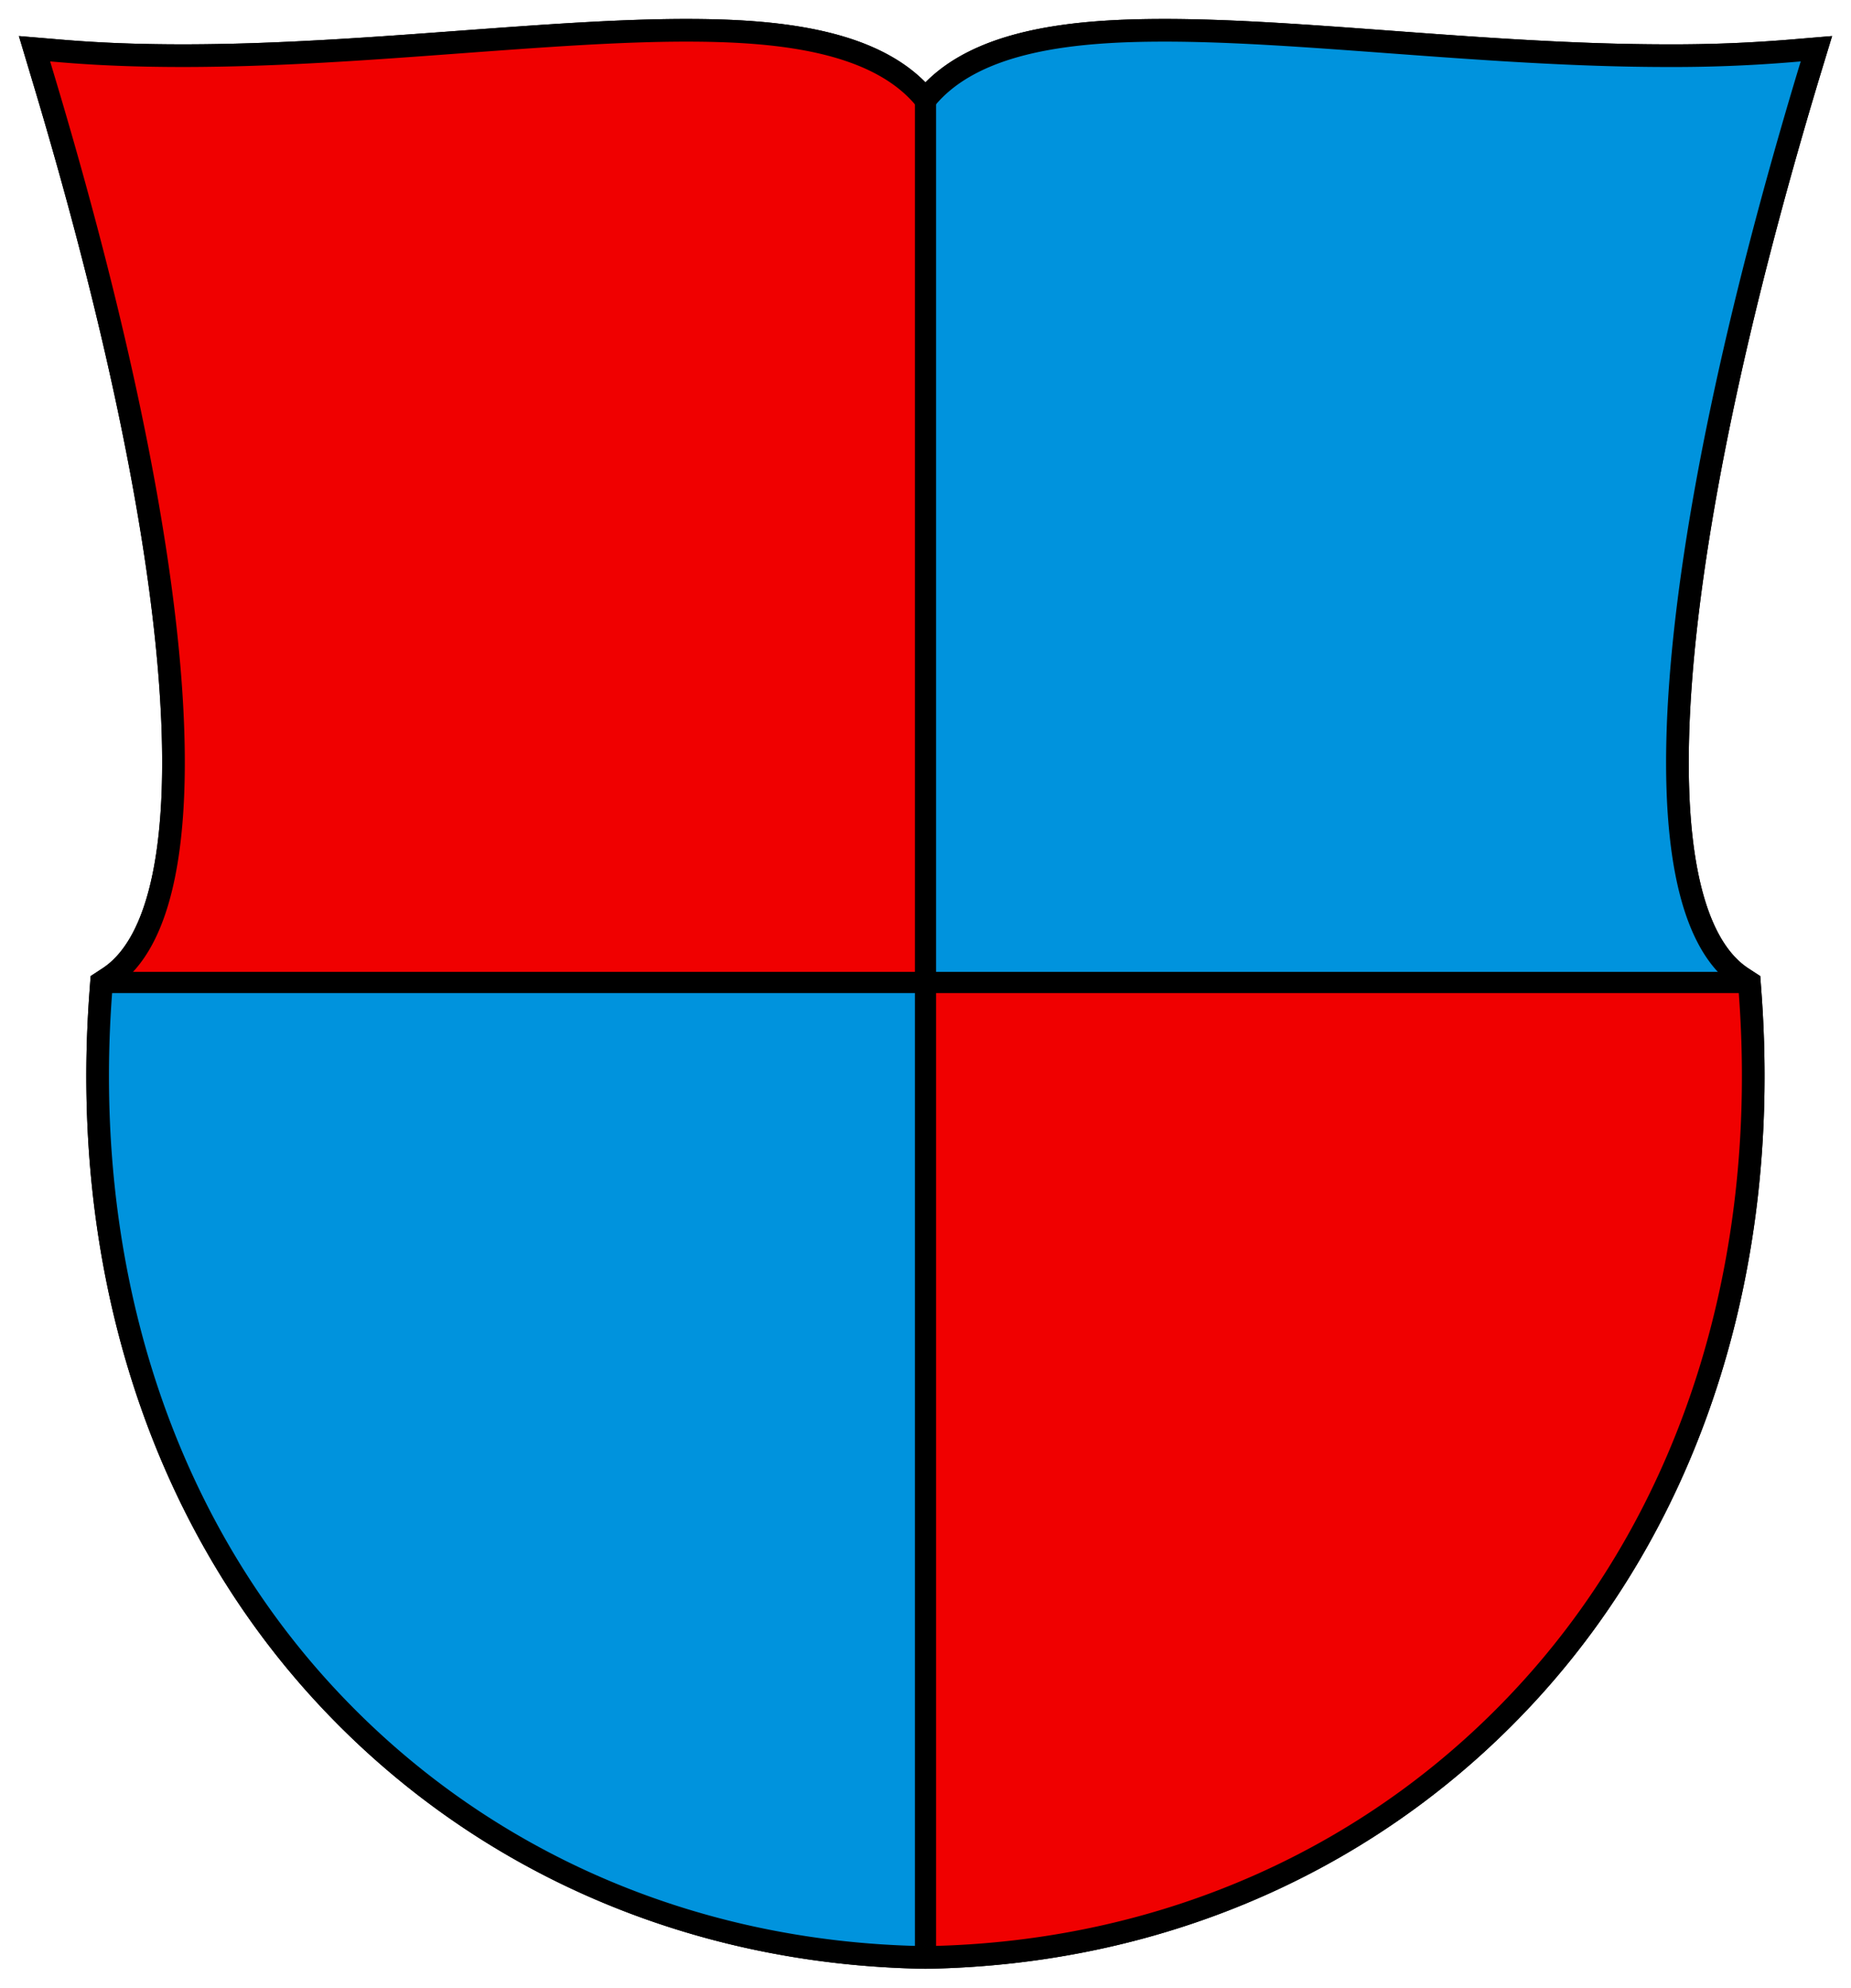
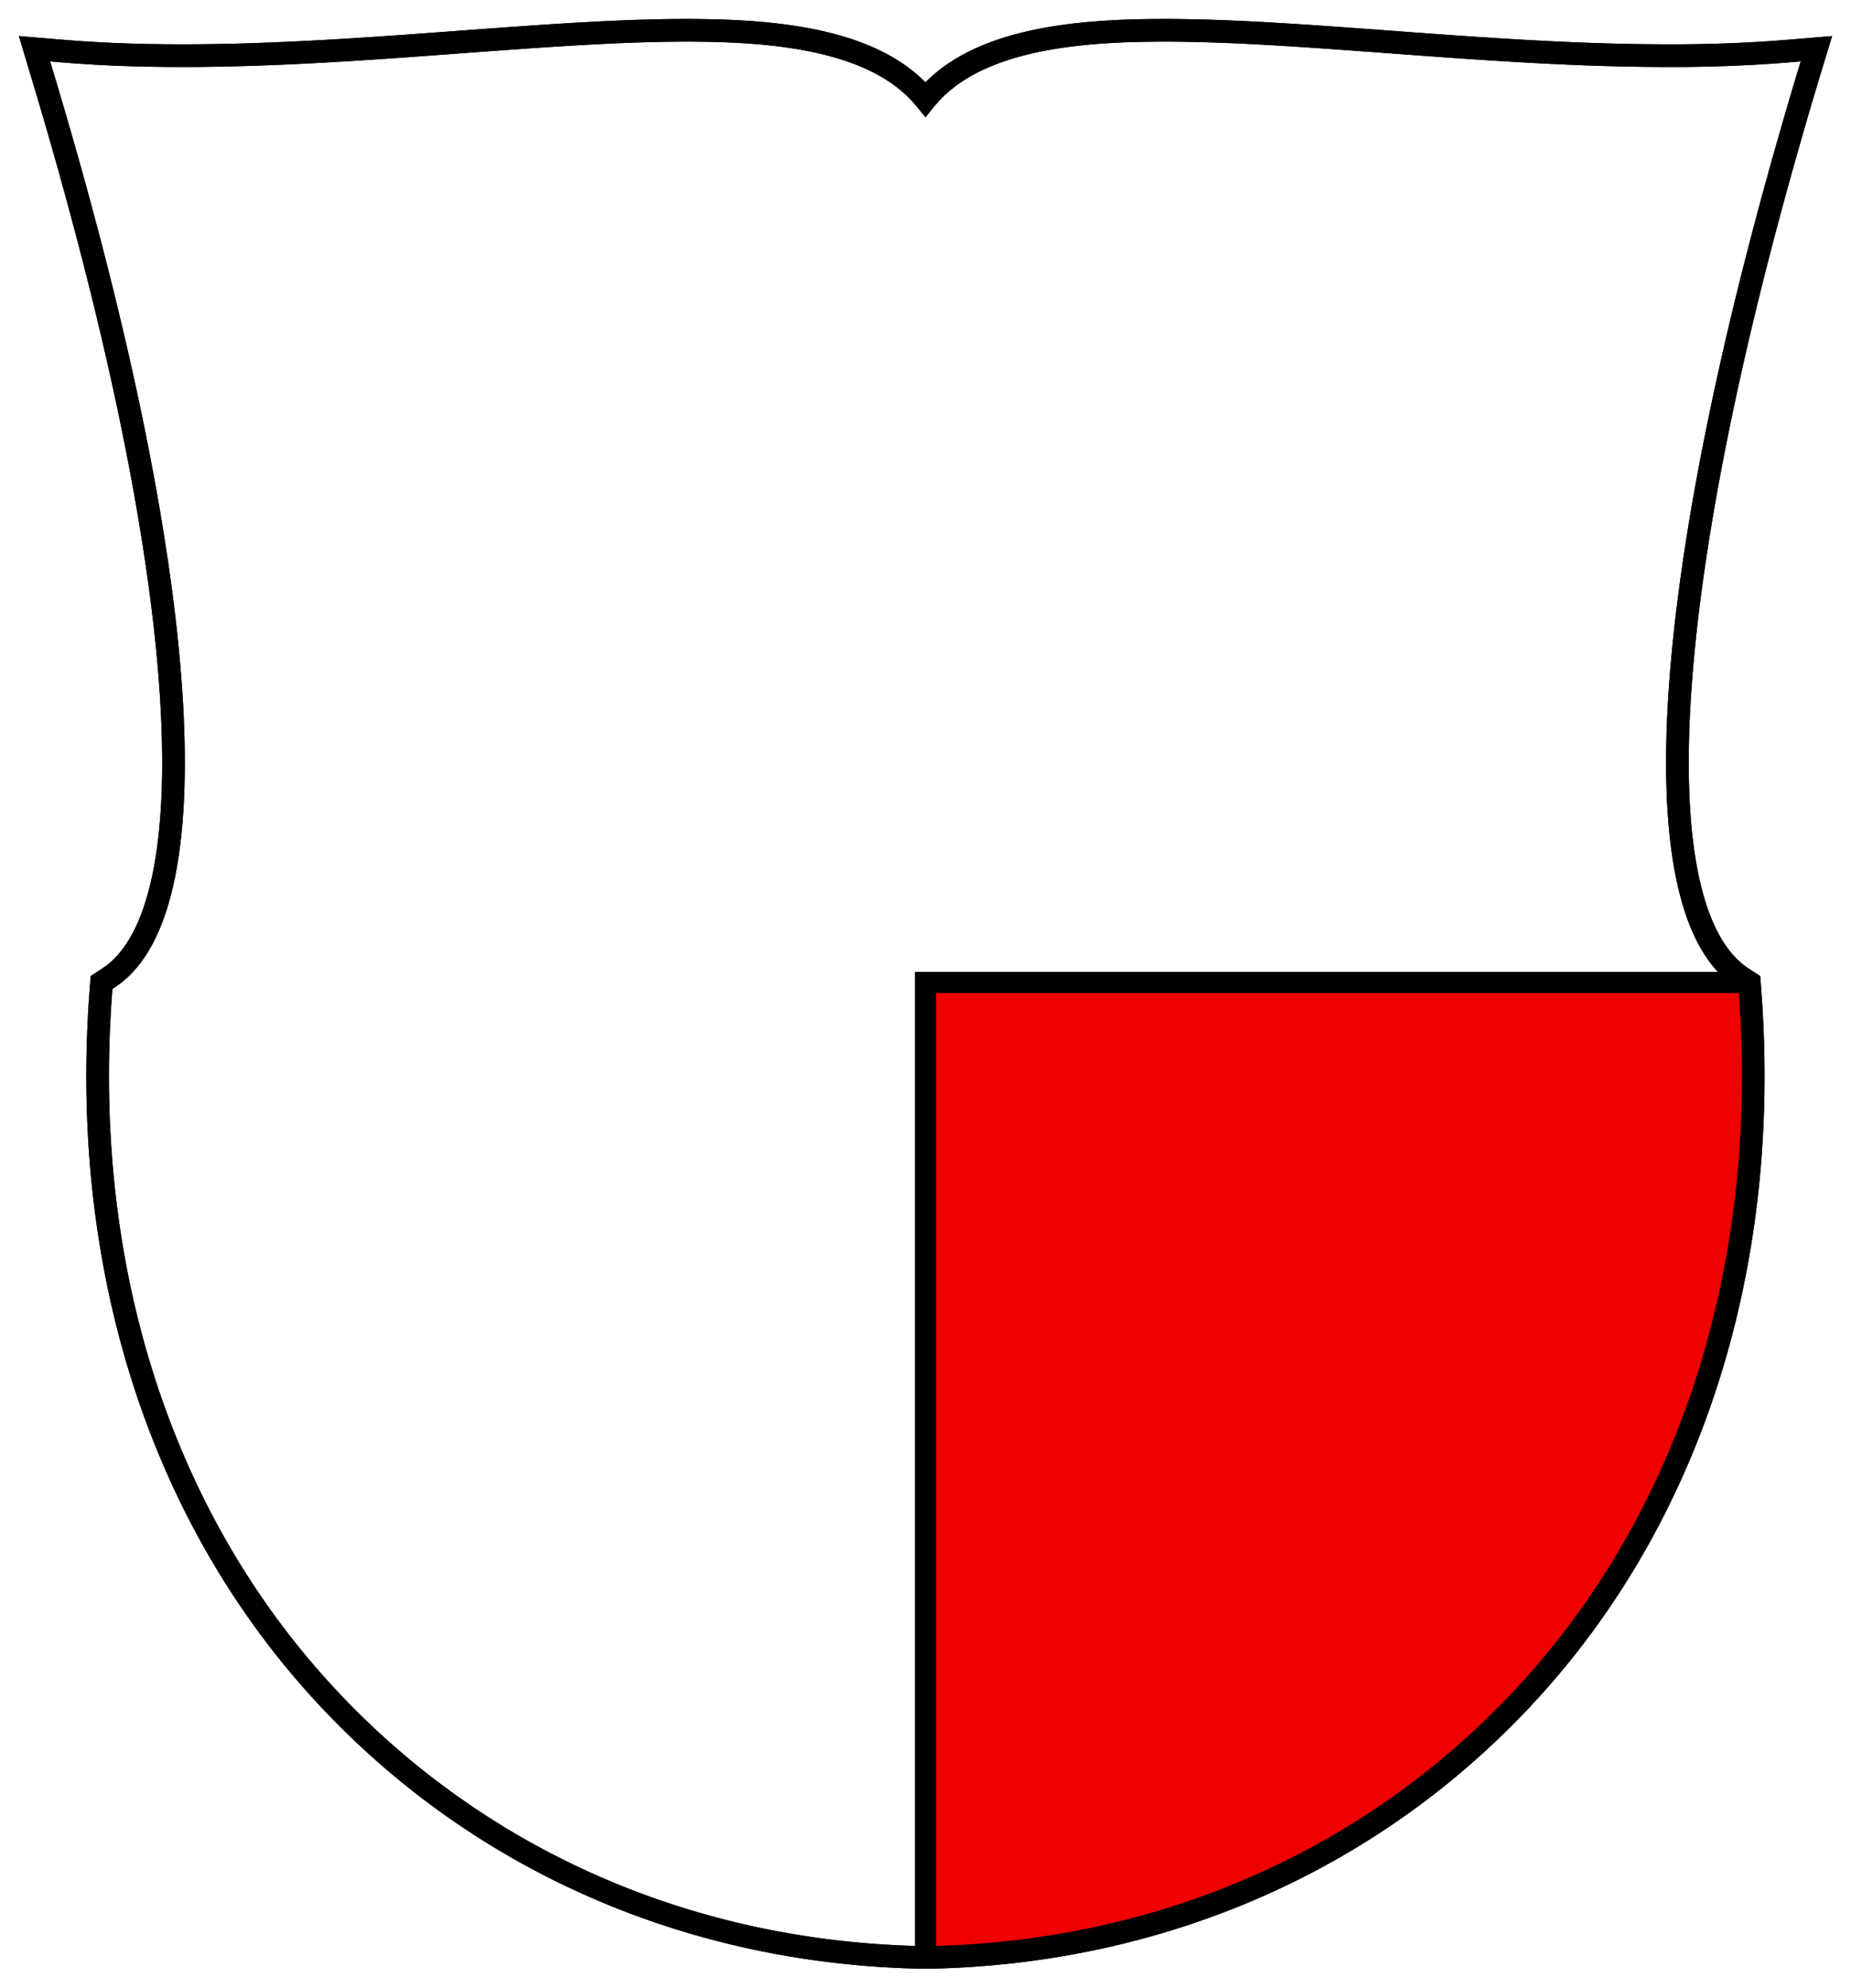
<svg xmlns="http://www.w3.org/2000/svg" width="490" height="526">
  <path d="m480.844 12.898-6.92.58a379.586 379.586 0 0 1-32.331 1.254c-24.773 0-49.718-1.851-73.867-3.633-21.399-1.583-41.587-3.08-59.422-3.08-23.112 0-50.29 2.249-63.315 18.26-13.017-16.02-40.22-18.26-63.323-18.26-17.817 0-38.032 1.497-59.422 3.071-24.15 1.79-49.104 3.642-73.867 3.642-11.763 0-22.342-.407-32.332-1.255l-6.91-.58 2.015 6.73c38.923 129.007 45.695 220.62 17.671 239.088l-1.945 1.272-.174 2.352C21.296 333.81 41.665 399.15 84.056 446.276c40.679 45.22 97.792 70.693 160.844 71.705h.165c63.055-1.013 120.174-26.485 160.854-71.723 42.392-47.123 62.753-112.449 57.347-183.917l-.173-2.352-1.955-1.272c-28-18.467-21.225-110.081 17.663-239.108z" fill="none" stroke="#000" stroke-width="12.984" style="stroke-width:5.996;stroke-dasharray:none" />
-   <path d="m480.844 12.898-6.92.58a379.586 379.586 0 0 1-32.331 1.254c-24.773 0-49.718-1.851-73.867-3.633-21.399-1.583-41.587-3.08-59.422-3.08-23.112 0-50.29 2.249-63.315 18.26-13.017-16.02-40.22-18.26-63.323-18.26-17.817 0-38.032 1.497-59.422 3.071-24.15 1.79-49.104 3.642-73.867 3.642-11.763 0-22.342-.407-32.332-1.255l-6.91-.58 2.015 6.73c38.923 129.007 45.695 220.62 17.671 239.088l-1.945 1.272-.174 2.352C21.296 333.81 41.665 399.15 84.056 446.276c40.679 45.22 97.792 70.693 160.844 71.705h.165c63.055-1.013 120.174-26.485 160.854-71.723 42.392-47.123 62.753-112.449 57.347-183.917l-.173-2.352-1.955-1.272c-28-18.467-21.225-110.081 17.663-239.108z" fill="none" stroke="#000" stroke-width="12.984" style="fill:#0093dd;stroke:none;stroke-width:6;stroke-dasharray:none" />
-   <path style="fill:#f00000;stroke:#000;stroke-width:5.6;stroke-linecap:round;stroke-linejoin:round;stroke-miterlimit:0;stroke-dasharray:none;stroke-opacity:1" d="M181.666 8.02c-17.817 0-38.031 1.496-59.422 3.07-24.15 1.79-49.104 3.642-73.867 3.642-11.764 0-22.342-.408-32.332-1.255l-6.91-.579 2.015 6.729c38.923 129.007 45.694 220.621 17.67 239.088l-1.935 1.265H245V26.268l-.01.01C231.973 10.257 204.77 8.02 181.666 8.02z" />
  <path style="fill:#f00000;stroke:#000;stroke-width:5.6;stroke-dasharray:none;stroke-opacity:1" d="M245 259.98v258h.064c63.055-1.012 120.175-26.485 160.856-71.722 42.391-47.123 62.752-112.448 57.346-183.916l-.172-2.354-.012-.008z" />
  <path d="m480.844 12.898-6.92.58a379.586 379.586 0 0 1-32.331 1.254c-24.773 0-49.718-1.851-73.867-3.633-21.399-1.583-41.587-3.08-59.422-3.08-23.112 0-50.29 2.249-63.315 18.26-13.017-16.02-40.22-18.26-63.323-18.26-17.817 0-38.032 1.497-59.422 3.071-24.15 1.79-49.104 3.642-73.867 3.642-11.763 0-22.342-.407-32.332-1.255l-6.91-.58 2.015 6.73c38.923 129.007 45.695 220.62 17.671 239.088l-1.945 1.272-.174 2.352C21.296 333.81 41.665 399.15 84.056 446.276c40.679 45.22 97.792 70.693 160.844 71.705h.165c63.055-1.013 120.174-26.485 160.854-71.723 42.392-47.123 62.753-112.449 57.347-183.917l-.173-2.352-1.955-1.272c-28-18.467-21.225-110.081 17.663-239.108z" fill="none" stroke="#000" stroke-width="12.984" style="stroke-width:5.996;stroke-dasharray:none;stroke:#000;stroke-opacity:1" />
</svg>